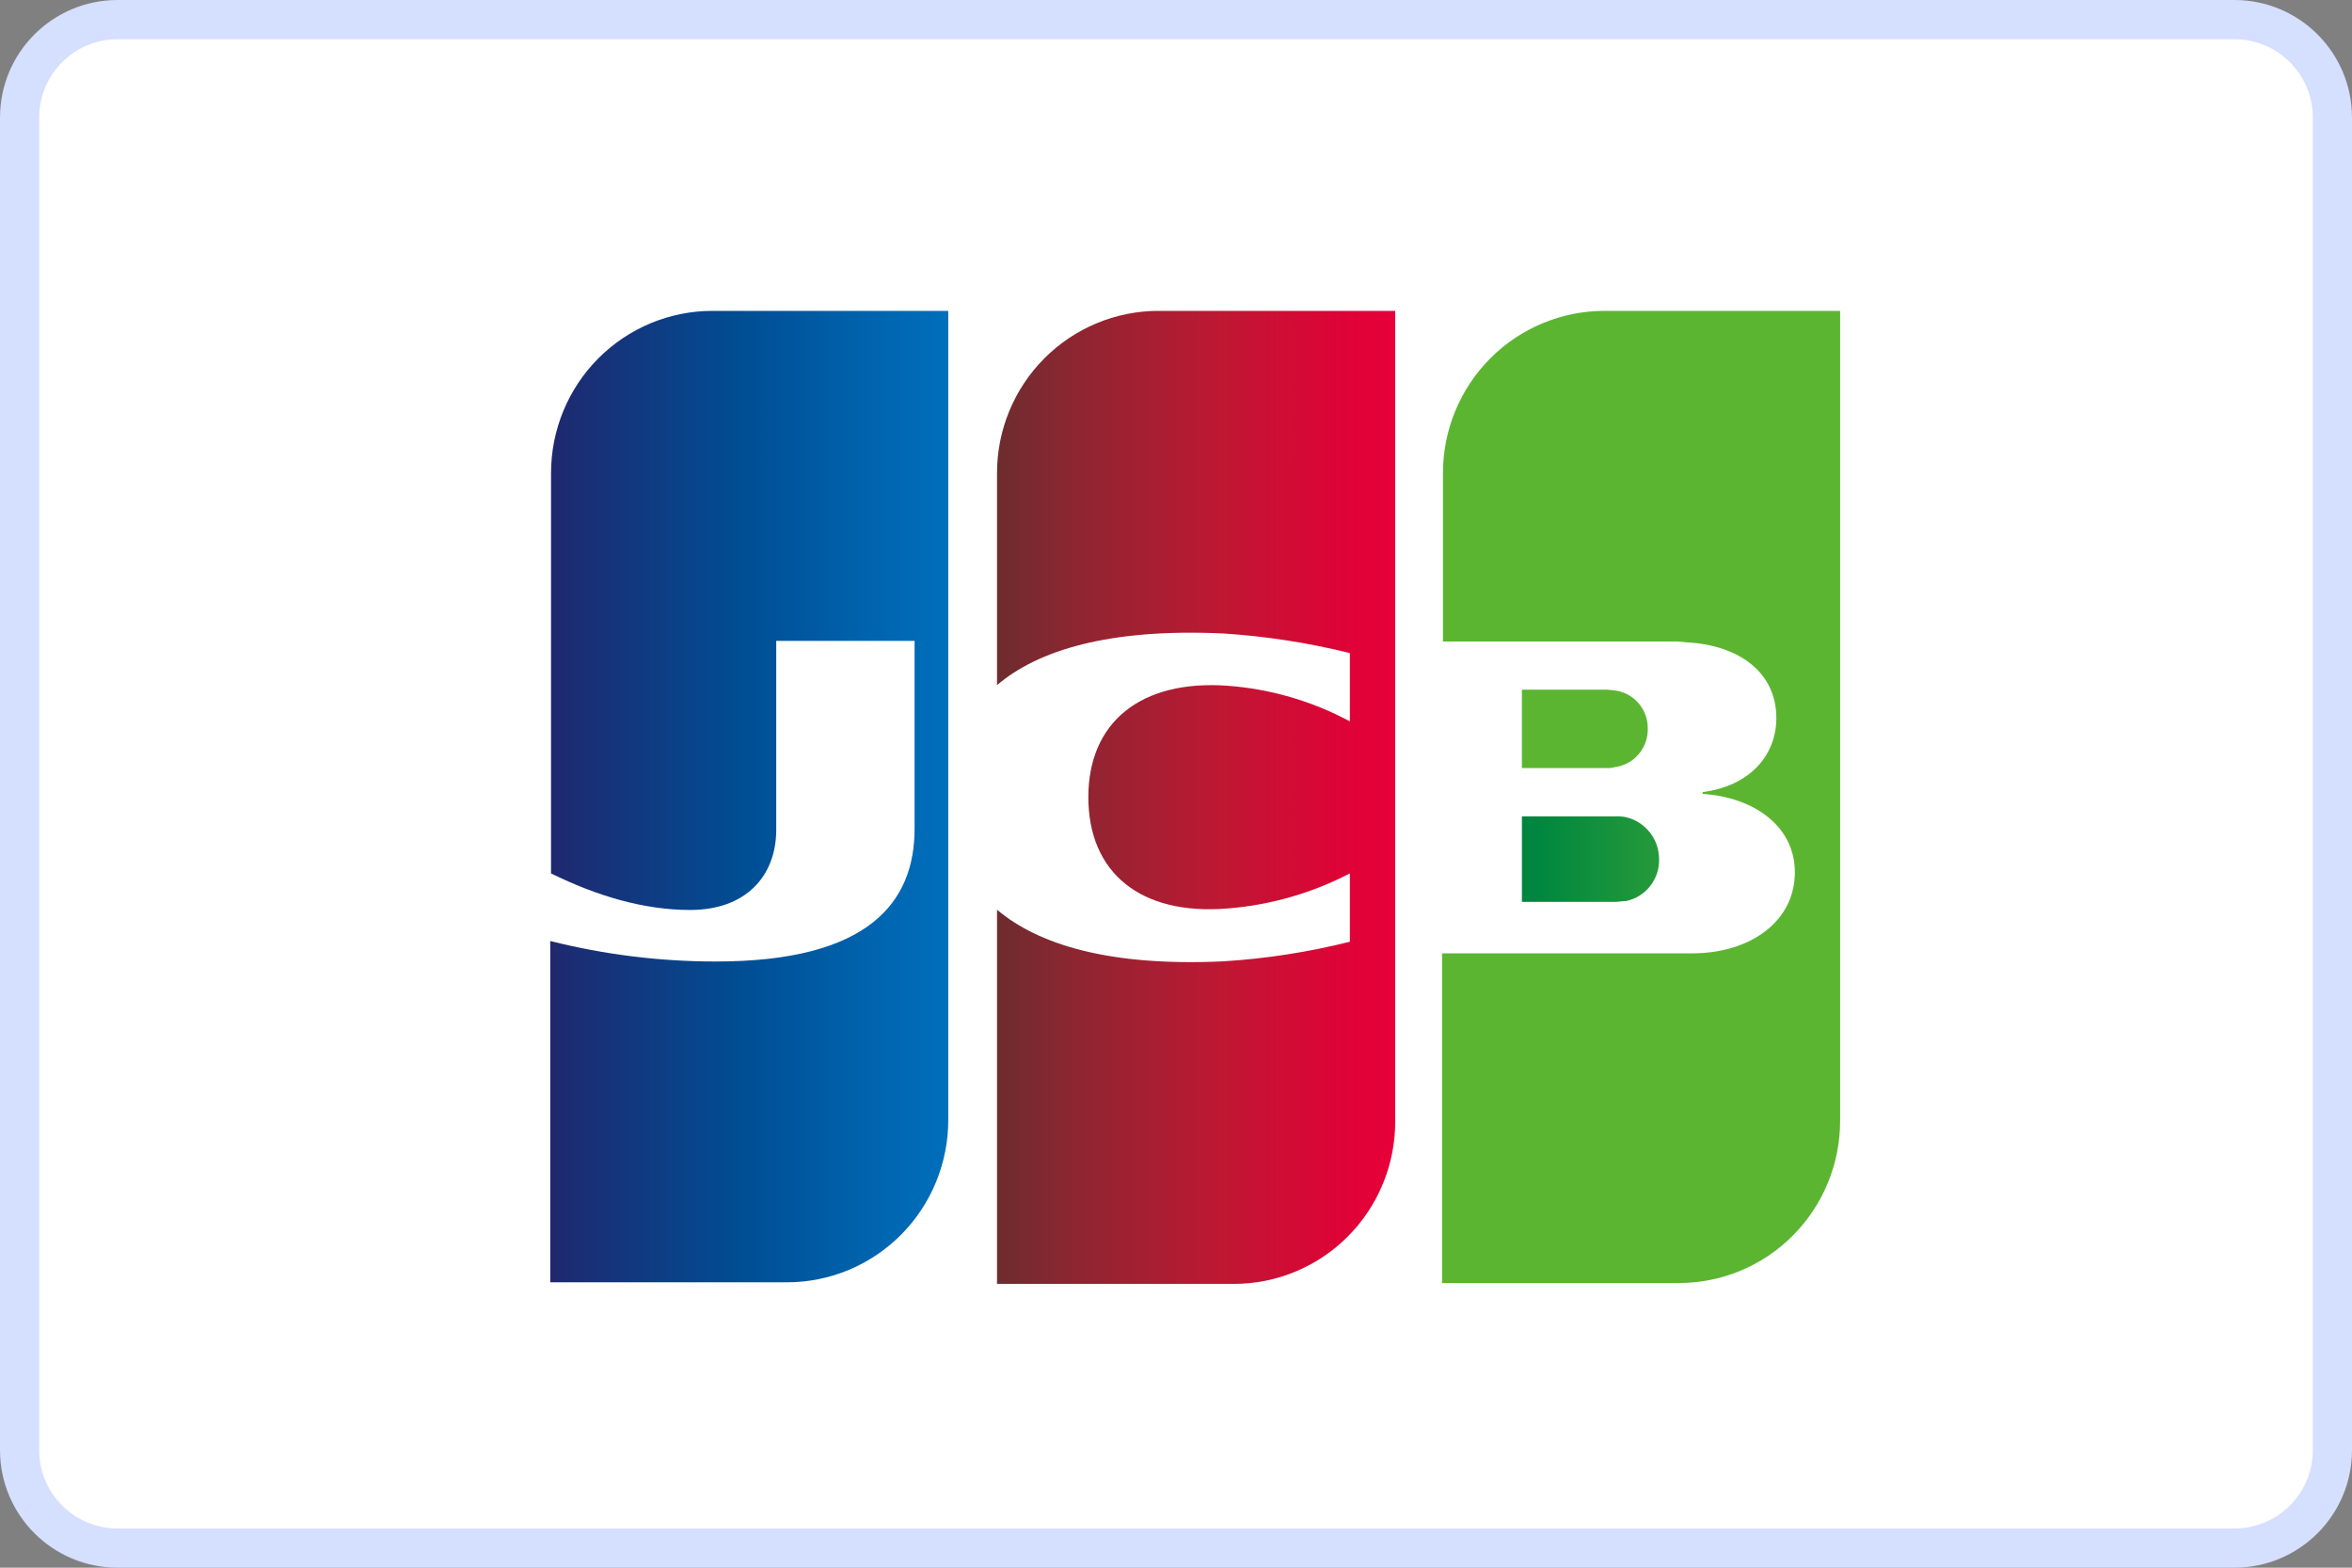
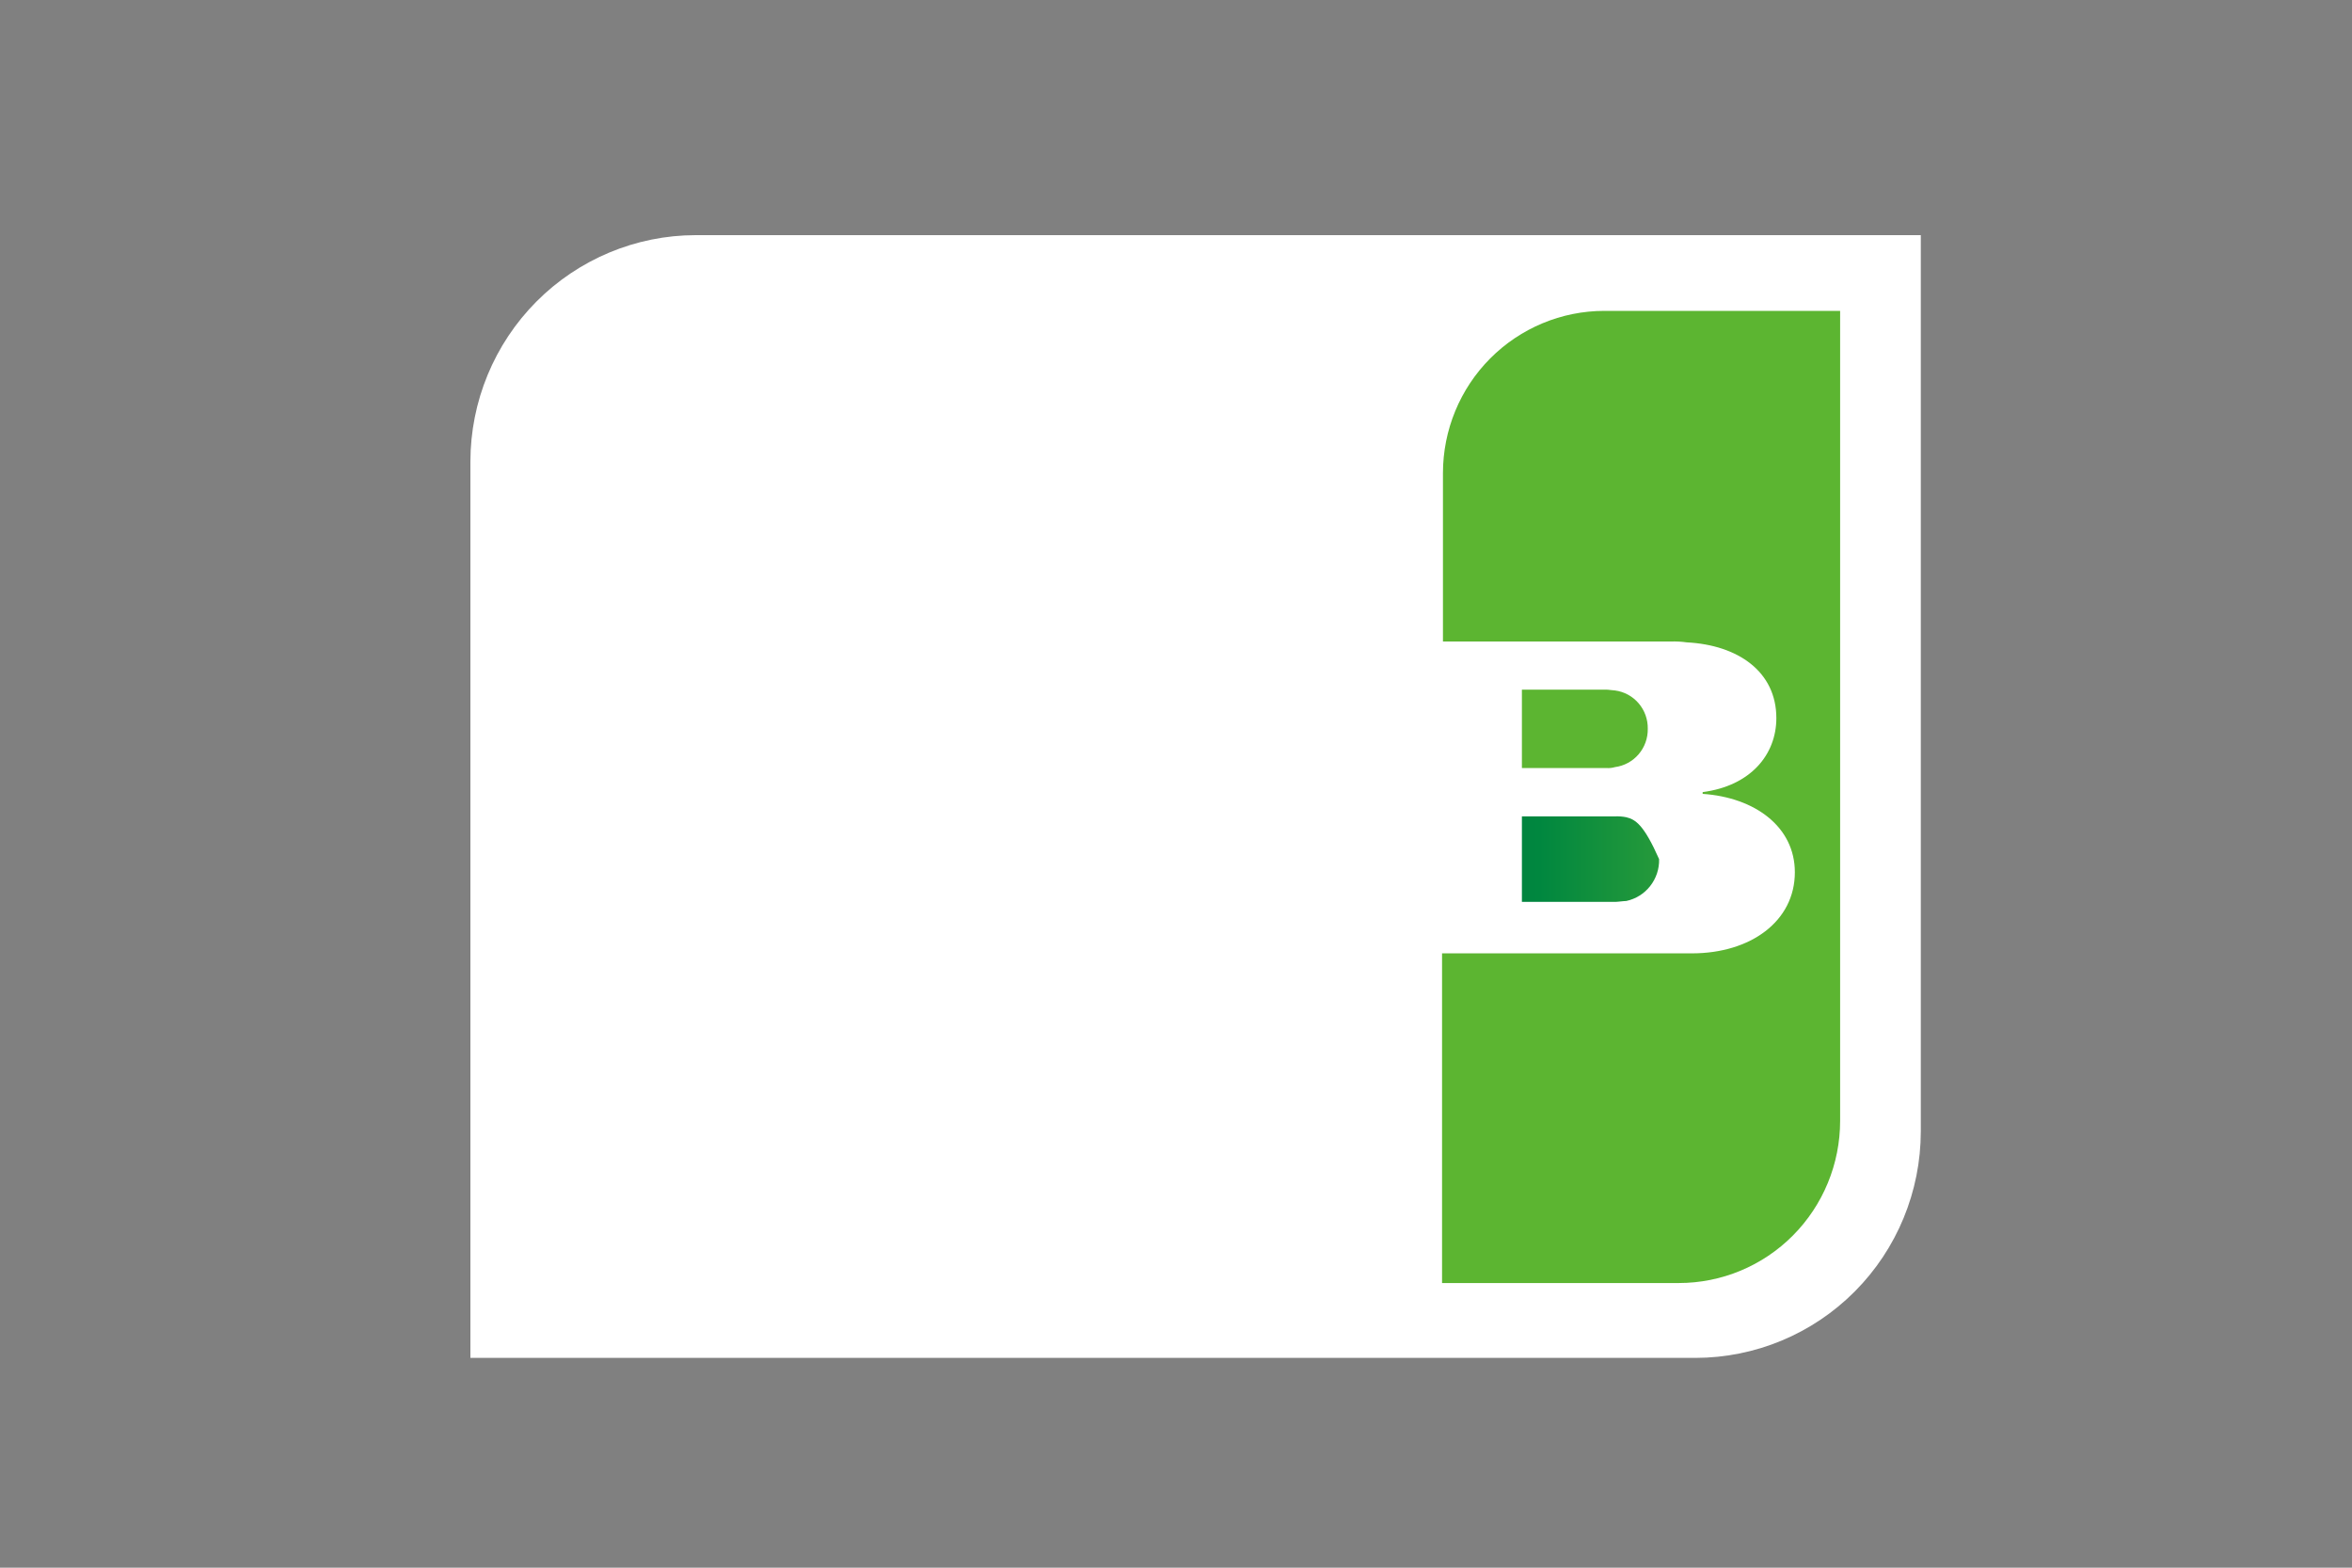
<svg xmlns="http://www.w3.org/2000/svg" width="60" height="40" viewBox="0 0 60 40" fill="none">
  <rect x="0" y="0" width="60" height="40" fill="#808080" stroke="none" />
  <g clip-path="url(#clip0_1356_4059)">
-     <path d="M57 0.5H3C1.619 0.5 0.5 1.619 0.5 3V37C0.5 38.381 1.619 39.5 3 39.5H57C58.381 39.5 59.5 38.381 59.5 37V3C59.5 1.619 58.381 0.5 57 0.5Z" fill="white" stroke="#D5DFFF" />
    <path d="M49 28.871C48.998 30.403 48.392 31.871 47.314 32.954C46.236 34.037 44.776 34.645 43.252 34.647H12V11.775C12.002 10.244 12.608 8.777 13.685 7.694C14.762 6.612 16.222 6.002 17.745 6H49V28.871Z" fill="white" />
-     <path d="M38.824 23.012H41.198C41.266 23.012 41.424 22.989 41.487 22.989C41.729 22.937 41.945 22.802 42.097 22.607C42.25 22.412 42.331 22.169 42.324 21.921C42.323 21.674 42.241 21.435 42.089 21.241C41.937 21.047 41.725 20.91 41.487 20.852C41.392 20.833 41.295 20.826 41.198 20.83H38.824V23.012Z" fill="url(#paint0_linear_1356_4059)" />
+     <path d="M38.824 23.012H41.198C41.266 23.012 41.424 22.989 41.487 22.989C41.729 22.937 41.945 22.802 42.097 22.607C42.25 22.412 42.331 22.169 42.324 21.921C41.937 21.047 41.725 20.91 41.487 20.852C41.392 20.833 41.295 20.826 41.198 20.83H38.824V23.012Z" fill="url(#paint0_linear_1356_4059)" />
    <path d="M40.926 7.932C39.835 7.933 38.788 8.369 38.016 9.145C37.244 9.921 36.811 10.973 36.81 12.07V16.368H42.623C42.759 16.364 42.895 16.371 43.029 16.39C44.342 16.458 45.315 17.141 45.315 18.322C45.315 19.255 44.658 20.051 43.435 20.211V20.256C44.77 20.347 45.787 21.097 45.787 22.256C45.787 23.507 44.657 24.325 43.164 24.325H36.787V32.737H42.826C43.917 32.737 44.964 32.302 45.736 31.526C46.508 30.75 46.942 29.697 46.942 28.6V7.932H40.926Z" fill="url(#paint1_linear_1356_4059)" />
    <path d="M42.035 18.595C42.039 18.357 41.957 18.126 41.802 17.945C41.648 17.765 41.433 17.648 41.198 17.617C41.152 17.617 41.039 17.596 40.971 17.596H38.824V19.596H40.971C41.048 19.602 41.125 19.595 41.198 19.573C41.433 19.542 41.648 19.425 41.802 19.245C41.957 19.064 42.039 18.833 42.035 18.595Z" fill="url(#paint2_linear_1356_4059)" />
-     <path d="M18.174 7.932C17.083 7.932 16.036 8.368 15.263 9.144C14.491 9.92 14.057 10.973 14.057 12.07V22.285C15.213 22.854 16.41 23.218 17.608 23.218C19.033 23.218 19.802 22.346 19.802 21.171V16.352H23.331V21.146C23.331 23.011 22.175 24.533 18.266 24.533C16.84 24.534 15.419 24.358 14.037 24.01V32.719H20.075C20.616 32.718 21.151 32.611 21.651 32.403C22.15 32.195 22.604 31.889 22.986 31.505C23.369 31.12 23.672 30.663 23.878 30.161C24.084 29.659 24.191 29.12 24.19 28.576V7.932H18.174Z" fill="url(#paint3_linear_1356_4059)" />
-     <path d="M29.55 7.932C28.459 7.933 27.412 8.369 26.64 9.145C25.868 9.921 25.434 10.973 25.434 12.07V17.481C26.475 16.595 28.284 16.028 31.201 16.163C32.292 16.233 33.374 16.4 34.435 16.663V18.406C33.47 17.887 32.407 17.578 31.315 17.497C29.098 17.338 27.764 18.43 27.764 20.339C27.764 22.271 29.098 23.362 31.315 23.18C32.404 23.094 33.465 22.79 34.435 22.285V24.029C33.375 24.294 32.292 24.462 31.201 24.529C28.284 24.665 26.475 24.093 25.434 23.211V32.759H31.473C32.013 32.76 32.549 32.653 33.048 32.445C33.548 32.237 34.002 31.932 34.385 31.548C34.767 31.164 35.071 30.708 35.278 30.205C35.485 29.703 35.592 29.165 35.592 28.622V7.932H29.55Z" fill="url(#paint4_linear_1356_4059)" />
  </g>
  <defs>
    <linearGradient id="paint0_linear_1356_4059" x1="36.923" y1="22.049" x2="47.087" y2="22.049" gradientUnits="userSpaceOnUse">
      <stop stop-color="#007940" />
      <stop offset="0.23" stop-color="#00873F" />
      <stop offset="0.74" stop-color="#40A737" />
      <stop offset="1" stop-color="#5CB531" />
    </linearGradient>
    <linearGradient id="paint1_linear_1356_4059" x1="-121039" y1="-2.07901e+06" x2="-120326" y2="-2.07901e+06" gradientUnits="userSpaceOnUse">
      <stop stop-color="#007940" />
      <stop offset="0.23" stop-color="#00873F" />
      <stop offset="0.74" stop-color="#40A737" />
      <stop offset="1" stop-color="#5CB531" />
    </linearGradient>
    <linearGradient id="paint2_linear_1356_4059" x1="-10962.9" y1="-12232" x2="-10736.7" y2="-12232" gradientUnits="userSpaceOnUse">
      <stop stop-color="#007940" />
      <stop offset="0.23" stop-color="#00873F" />
      <stop offset="0.74" stop-color="#40A737" />
      <stop offset="1" stop-color="#5CB531" />
    </linearGradient>
    <linearGradient id="paint3_linear_1356_4059" x1="14.068" y1="20.436" x2="24.324" y2="20.436" gradientUnits="userSpaceOnUse">
      <stop stop-color="#1F286F" />
      <stop offset="0.48" stop-color="#004E94" />
      <stop offset="0.83" stop-color="#0066B1" />
      <stop offset="1" stop-color="#006FBC" />
    </linearGradient>
    <linearGradient id="paint4_linear_1356_4059" x1="25.364" y1="19.969" x2="35.417" y2="19.969" gradientUnits="userSpaceOnUse">
      <stop stop-color="#6C2C2F" />
      <stop offset="0.17" stop-color="#882730" />
      <stop offset="0.57" stop-color="#BE1833" />
      <stop offset="0.86" stop-color="#DC0436" />
      <stop offset="1" stop-color="#E60039" />
    </linearGradient>
    <clipPath id="clip0_1356_4059">
      <rect width="60" height="40" fill="white" />
    </clipPath>
  </defs>
</svg>